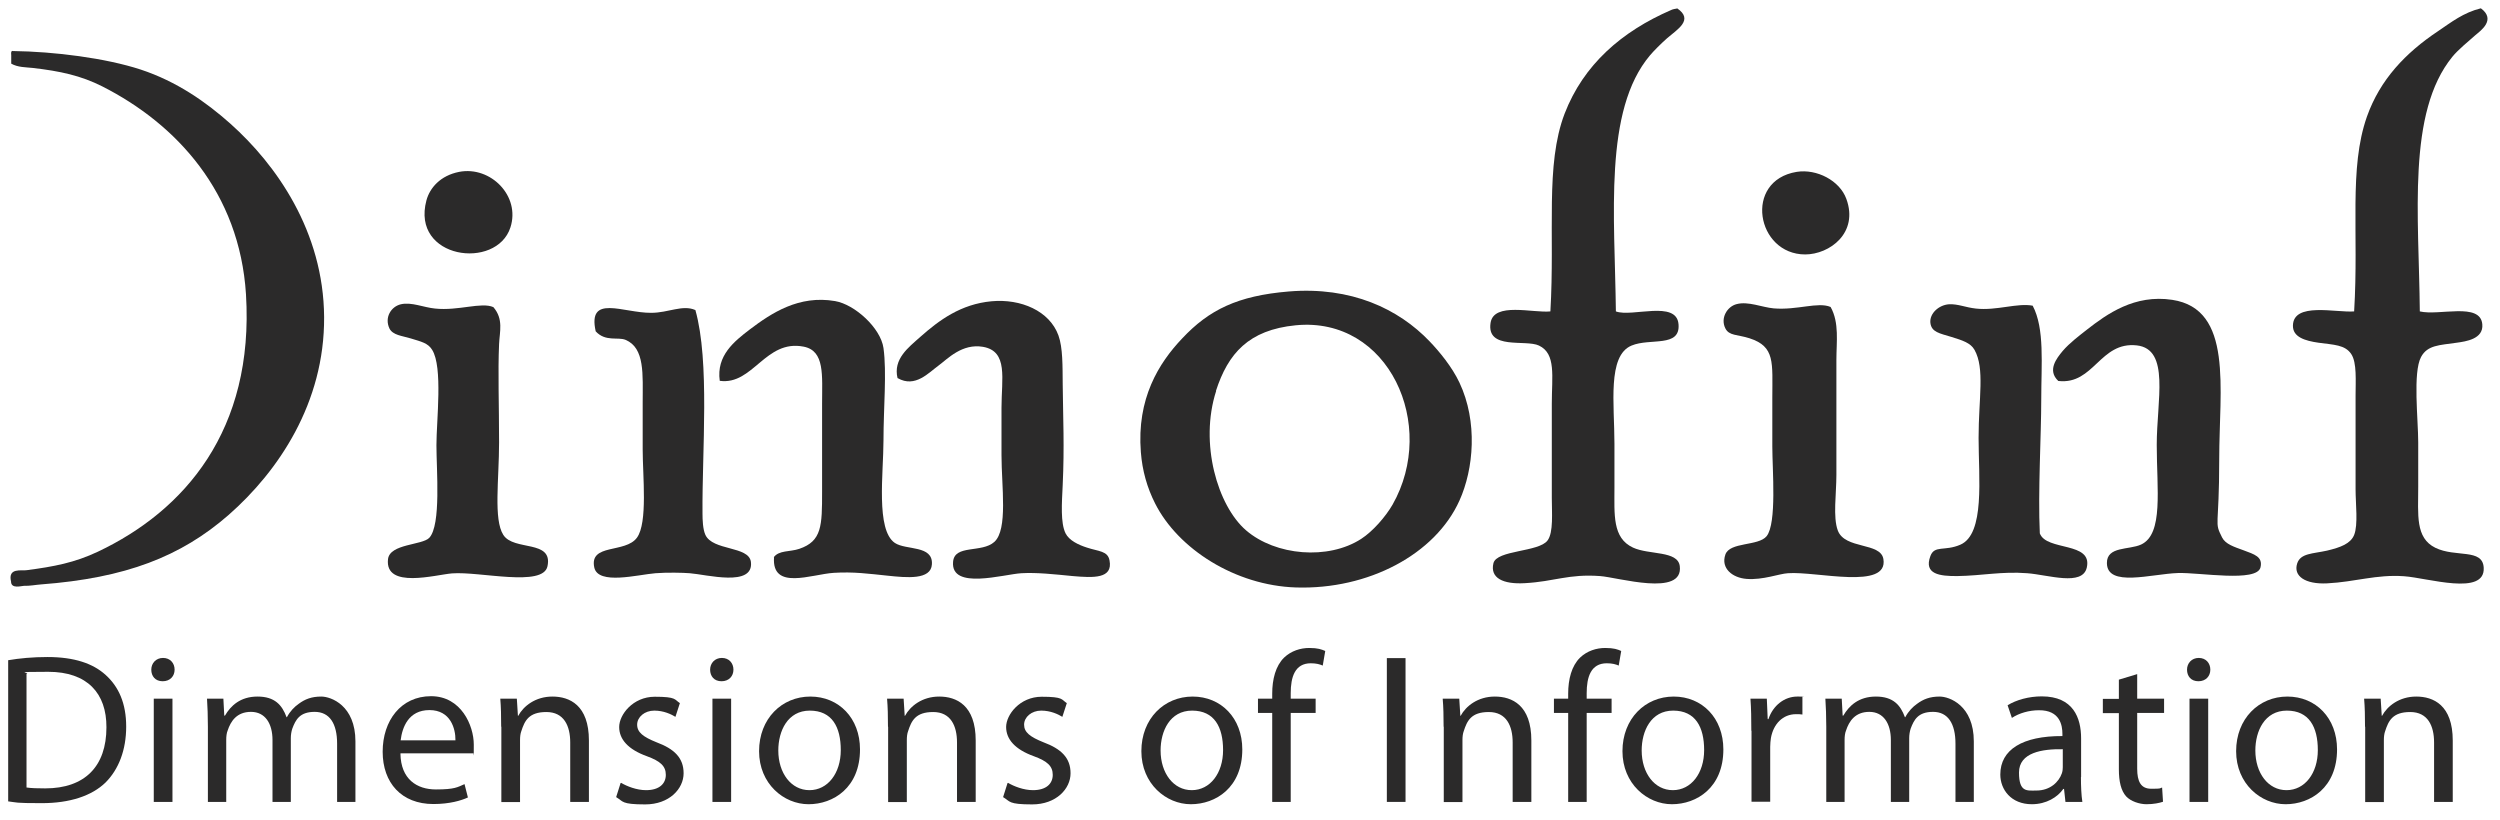
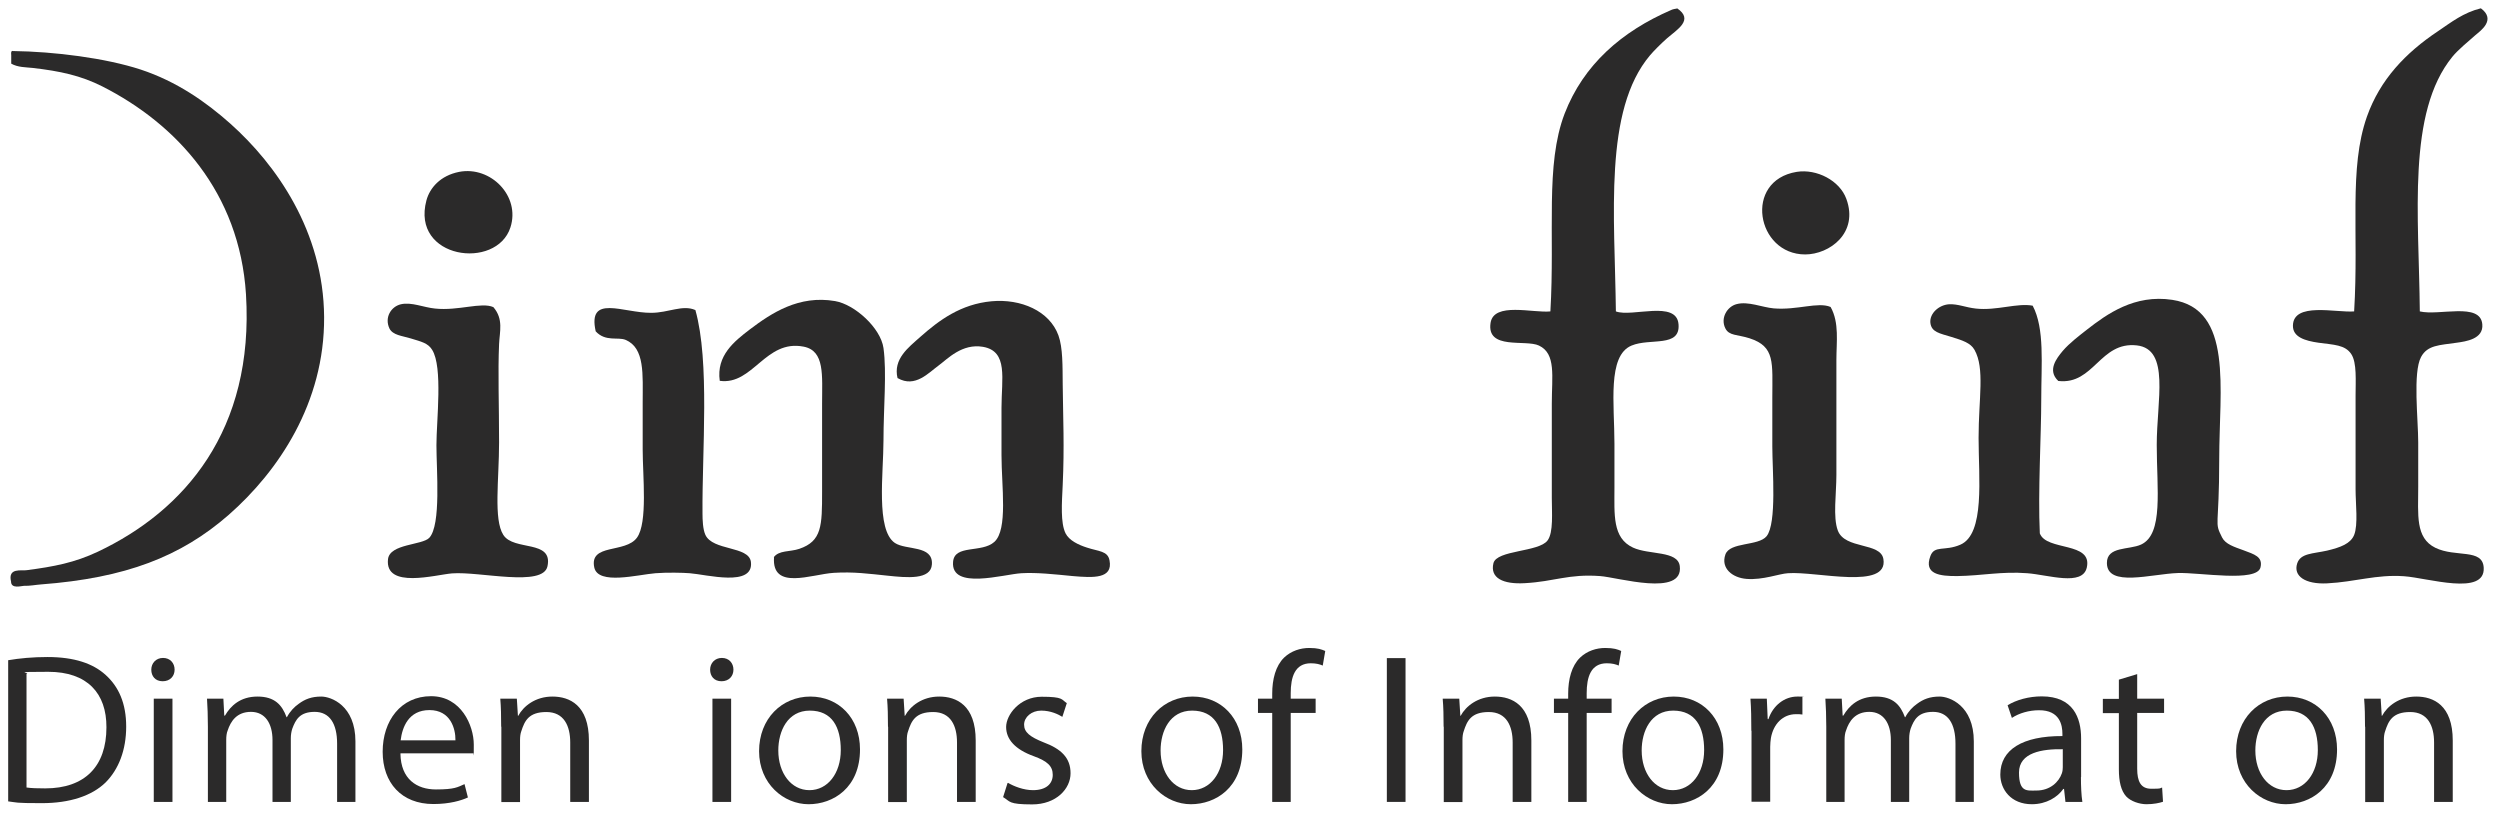
<svg xmlns="http://www.w3.org/2000/svg" width="122" height="40" viewBox="0 0 122 40" fill="none">
  <path fill-rule="evenodd" clip-rule="evenodd" d="M81.843 0.405C82.676 0.97 81.843 1.439 81.356 1.864C81.052 2.134 80.705 2.481 80.522 2.698C78.247 5.391 78.803 10.533 78.855 15.197C79.637 15.492 81.817 14.632 81.912 15.822C82.008 16.977 80.531 16.482 79.619 16.864C78.429 17.359 78.785 19.73 78.785 21.659V23.804C78.785 25.115 78.681 26.253 79.689 26.722C80.47 27.087 81.877 26.861 81.973 27.625C82.164 29.145 78.95 28.172 78.082 28.112C76.536 27.999 75.858 28.381 74.408 28.459C73.348 28.52 72.706 28.207 72.879 27.486C73.036 26.835 75.094 26.948 75.52 26.375C75.815 25.984 75.728 25.011 75.728 24.29V19.704C75.728 18.358 75.945 17.264 75.103 16.864C74.451 16.551 72.532 17.099 72.74 15.752C72.905 14.727 74.799 15.283 75.659 15.197C75.885 11.332 75.398 8.048 76.353 5.547C77.274 3.159 79.133 1.534 81.565 0.483C81.66 0.44 81.73 0.44 81.843 0.414V0.405Z" fill="#2B2A2A" />
  <path fill-rule="evenodd" clip-rule="evenodd" d="M121.066 0.405C121.831 0.97 121.04 1.508 120.788 1.725C120.432 2.038 119.946 2.438 119.677 2.768C117.453 5.495 118.044 10.524 118.087 15.197C119.034 15.422 121.04 14.736 121.136 15.822C121.205 16.551 120.319 16.664 119.885 16.725C119.043 16.847 118.461 16.838 118.148 17.42C117.74 18.184 118.009 20.469 118.009 21.589V23.743C118.009 25.133 117.862 26.244 118.843 26.731C119.833 27.217 121.153 26.748 121.205 27.703C121.284 29.102 118.469 28.199 117.314 28.12C115.959 28.025 114.943 28.398 113.562 28.468C112.494 28.52 111.903 28.112 112.103 27.495C112.268 26.991 112.867 27.026 113.562 26.87C114.222 26.713 114.709 26.531 114.882 26.105C115.082 25.61 114.952 24.568 114.952 23.882V19.296C114.952 18.601 115.021 17.698 114.743 17.281C114.439 16.821 113.892 16.829 113.145 16.725C112.477 16.63 111.886 16.447 111.895 15.891C111.912 14.727 113.988 15.266 114.882 15.197C115.117 11.323 114.613 8.222 115.508 5.686C116.15 3.879 117.392 2.577 118.982 1.517C119.625 1.083 120.215 0.614 121.066 0.405Z" fill="#2B2A2A" />
  <path fill-rule="evenodd" clip-rule="evenodd" d="M0.609 2.49C2.676 2.516 5.16 2.837 6.862 3.393C8.625 3.975 10.05 4.974 11.24 6.033C13.48 8.031 15.791 11.297 15.817 15.474C15.843 19.661 13.585 22.996 11.162 25.124C8.825 27.165 6.133 28.207 1.998 28.52C1.755 28.537 1.46 28.598 1.165 28.589C1.052 28.589 0.539 28.754 0.539 28.381C0.374 27.686 1.052 27.868 1.304 27.825C2.632 27.651 3.64 27.46 4.778 26.922C8.999 24.924 12.412 20.998 12.004 14.363C11.691 9.386 8.608 6.051 4.995 4.218C3.944 3.688 2.945 3.471 1.59 3.315C1.26 3.28 0.869 3.289 0.548 3.106V2.689C0.539 2.594 0.531 2.49 0.617 2.481L0.609 2.49Z" fill="#2B2A2A" />
-   <path fill-rule="evenodd" clip-rule="evenodd" d="M62.892 14.224C65.941 13.972 68.251 15.075 69.762 16.656C70.248 17.16 70.865 17.915 71.221 18.671C72.124 20.582 71.916 22.892 71.221 24.429C70.04 27.052 66.774 28.781 63.239 28.668C60.286 28.572 57.49 26.792 56.369 24.568C55.978 23.795 55.744 22.97 55.674 22.067C55.466 19.444 56.551 17.715 57.689 16.517C59.001 15.118 60.399 14.432 62.892 14.224ZM59.348 19.079C58.523 21.633 59.418 24.681 60.807 25.88C62.249 27.122 64.82 27.339 66.427 26.297C66.991 25.932 67.608 25.228 67.956 24.629C70.162 20.747 67.782 15.431 63.231 15.874C60.929 16.1 59.93 17.255 59.34 19.07L59.348 19.079Z" fill="#2B2A2A" />
  <path fill-rule="evenodd" clip-rule="evenodd" d="M100.446 18.592C99.89 18.071 100.368 17.481 100.655 17.133C100.993 16.734 101.506 16.352 101.836 16.091C102.826 15.318 104.172 14.354 106.005 14.632C108.993 15.084 108.298 18.966 108.298 22.405C108.298 25.845 108.037 25.428 108.437 26.227C108.602 26.557 109.027 26.687 109.479 26.852C110.009 27.052 110.434 27.165 110.313 27.686C110.139 28.433 107.342 27.929 106.283 27.964C104.989 28.007 102.826 28.676 102.817 27.478C102.809 26.652 103.894 26.844 104.485 26.574C105.588 26.062 105.249 23.873 105.249 21.71C105.249 19.548 105.909 17.038 104.276 16.855C102.479 16.656 102.183 18.784 100.455 18.592H100.446Z" fill="#2B2A2A" />
  <path fill-rule="evenodd" clip-rule="evenodd" d="M37.755 27.2C38.007 26.843 38.554 26.939 39.006 26.783C40.109 26.409 40.118 25.654 40.118 24.003V19.695C40.118 18.314 40.257 17.116 39.215 16.916C37.347 16.551 36.748 18.809 35.124 18.584C34.95 17.35 35.836 16.655 36.583 16.082C37.651 15.274 38.989 14.389 40.752 14.693C41.716 14.858 42.975 16.004 43.114 16.985C43.279 18.175 43.114 19.904 43.114 21.493C43.114 23.083 42.732 25.862 43.67 26.496C44.217 26.861 45.537 26.592 45.477 27.538C45.433 28.311 44.243 28.19 43.323 28.094C42.393 27.999 41.655 27.894 40.682 27.955C39.597 28.025 37.651 28.832 37.773 27.191L37.755 27.2Z" fill="#2B2A2A" />
  <path fill-rule="evenodd" clip-rule="evenodd" d="M43.8 18.454C43.575 17.516 44.339 16.951 44.912 16.439C45.833 15.622 46.892 14.841 48.386 14.702C49.819 14.571 51.218 15.171 51.652 16.369C51.869 16.968 51.852 17.881 51.86 18.732C51.878 20.46 51.947 21.78 51.86 23.665C51.817 24.56 51.748 25.515 51.999 26.027C52.173 26.375 52.633 26.592 53.042 26.722C53.615 26.913 54.058 26.879 54.145 27.348C54.318 28.251 53.354 28.199 52.347 28.112C51.444 28.025 50.61 27.93 49.845 27.973C48.968 28.025 46.389 28.807 46.51 27.417C46.58 26.557 47.908 27 48.525 26.444C49.194 25.836 48.873 23.734 48.873 22.206V19.913C48.873 18.471 49.211 17.142 47.969 16.925C46.944 16.751 46.241 17.516 45.815 17.828C45.312 18.193 44.66 18.94 43.809 18.454H43.8Z" fill="#2B2A2A" />
  <path fill-rule="evenodd" clip-rule="evenodd" d="M24.077 14.988C24.581 15.578 24.381 16.178 24.355 16.794C24.294 18.132 24.355 19.773 24.355 21.589C24.355 23.404 24.077 25.349 24.563 26.105C25.076 26.904 26.995 26.322 26.717 27.634C26.5 28.667 23.417 27.877 22.062 27.981C21.272 28.042 18.77 28.763 18.935 27.286C19.022 26.531 20.612 26.609 20.95 26.244C21.532 25.619 21.298 22.935 21.298 21.728C21.298 20.52 21.619 17.915 21.089 17.072C20.881 16.734 20.551 16.673 20.047 16.516C19.621 16.386 19.17 16.36 19.005 16.03C18.753 15.492 19.083 14.962 19.561 14.849C20.073 14.727 20.681 15.005 21.228 15.057C22.375 15.179 23.486 14.727 24.077 14.988Z" fill="#2B2A2A" />
  <path fill-rule="evenodd" clip-rule="evenodd" d="M89.338 14.988C89.763 15.752 89.616 16.69 89.616 17.559V23.178C89.616 24.099 89.442 25.237 89.685 25.888C90.032 26.817 91.77 26.453 91.909 27.278C92.169 28.806 88.643 27.869 87.253 27.973C86.81 27.999 86.046 28.311 85.238 28.251C84.535 28.198 83.97 27.73 84.196 27.069C84.404 26.435 85.811 26.661 86.211 26.166C86.715 25.532 86.489 22.918 86.489 21.789V19.426C86.489 17.689 86.636 16.916 85.377 16.508C84.787 16.317 84.378 16.395 84.196 16.022C83.944 15.518 84.291 14.953 84.752 14.84C85.316 14.693 85.985 14.997 86.558 15.049C87.705 15.144 88.721 14.719 89.329 14.979L89.338 14.988Z" fill="#2B2A2A" />
  <path fill-rule="evenodd" clip-rule="evenodd" d="M99.196 14.919C99.786 16.039 99.613 17.767 99.613 19.505C99.613 21.242 99.448 24.012 99.543 26.027C99.865 26.905 102.123 26.418 101.836 27.695C101.628 28.624 99.96 28.051 98.927 27.973C97.676 27.877 96.72 28.095 95.522 28.112C94.662 28.12 93.872 28.025 94.202 27.139C94.401 26.592 94.897 26.913 95.661 26.583C96.877 26.062 96.555 23.309 96.555 21.372C96.555 19.435 96.868 17.985 96.356 17.073C96.165 16.734 95.774 16.612 95.244 16.447C94.653 16.265 94.254 16.213 94.202 15.752C94.158 15.292 94.619 14.884 95.105 14.849C95.539 14.823 95.921 15.005 96.425 15.058C97.433 15.171 98.449 14.771 99.204 14.919H99.196Z" fill="#2B2A2A" />
  <path fill-rule="evenodd" clip-rule="evenodd" d="M33.934 15.127C34.646 17.655 34.256 22.023 34.282 25.055C34.282 25.367 34.299 25.828 34.421 26.097C34.777 26.887 36.54 26.635 36.644 27.417C36.8 28.668 34.473 28.034 33.656 27.973C33.326 27.947 32.553 27.929 31.989 27.973C31.129 28.042 29.192 28.563 29.001 27.695C28.749 26.505 30.521 27.017 31.085 26.236C31.615 25.506 31.363 23.222 31.363 21.936V19.643C31.363 18.28 31.476 16.986 30.53 16.586C30.156 16.43 29.548 16.691 29.07 16.169C28.662 14.337 30.399 15.275 31.78 15.266C32.614 15.266 33.309 14.858 33.925 15.127H33.934Z" fill="#2B2A2A" />
  <path fill-rule="evenodd" clip-rule="evenodd" d="M22.408 8.387C23.945 8.092 25.404 9.568 24.909 11.097C24.232 13.199 20.045 12.643 20.81 9.777C20.975 9.169 21.487 8.569 22.408 8.387ZM88.087 12.417C89.285 12.417 90.71 11.366 90.102 9.707C89.78 8.813 88.66 8.231 87.679 8.387C85.073 8.813 85.707 12.417 88.096 12.417H88.087Z" fill="#2B2A2A" />
  <path d="M0.391 32.22C0.946 32.124 1.598 32.063 2.319 32.063C3.622 32.063 4.542 32.376 5.159 32.941C5.793 33.514 6.158 34.322 6.158 35.459C6.158 36.597 5.793 37.544 5.15 38.187C4.481 38.838 3.404 39.194 2.041 39.194C0.677 39.194 0.851 39.16 0.399 39.107V32.22H0.391ZM1.294 38.43C1.52 38.465 1.858 38.473 2.206 38.473C4.151 38.473 5.194 37.388 5.194 35.494C5.202 33.835 4.264 32.784 2.354 32.784C0.443 32.784 1.528 32.828 1.294 32.88V38.43Z" fill="#2B2A2A" />
  <path d="M8.521 32.68C8.521 32.993 8.303 33.245 7.939 33.245C7.574 33.245 7.383 32.993 7.383 32.68C7.383 32.367 7.609 32.107 7.956 32.107C8.303 32.107 8.521 32.359 8.521 32.68ZM7.504 39.133V34.096H8.416V39.133H7.504Z" fill="#2B2A2A" />
  <path d="M10.145 35.459C10.145 34.93 10.128 34.513 10.102 34.096H10.901L10.944 34.921H10.979C11.257 34.443 11.726 33.992 12.568 33.992C13.411 33.992 13.767 34.409 13.984 34.999H14.001C14.158 34.704 14.366 34.495 14.575 34.348C14.879 34.122 15.2 33.992 15.678 33.992C16.155 33.992 17.345 34.426 17.345 36.18V39.133H16.451V36.293C16.451 35.312 16.086 34.739 15.356 34.739C14.627 34.739 14.427 35.121 14.262 35.564C14.218 35.703 14.192 35.859 14.192 36.024V39.133H13.298V36.111C13.298 35.312 12.942 34.739 12.247 34.739C11.552 34.739 11.257 35.199 11.109 35.651C11.057 35.772 11.04 35.946 11.04 36.102V39.133H10.145V35.459Z" fill="#2B2A2A" />
  <path d="M19.542 36.779C19.56 38.022 20.341 38.525 21.271 38.525C22.2 38.525 22.33 38.412 22.669 38.265L22.834 38.916C22.513 39.064 21.948 39.237 21.149 39.237C19.595 39.237 18.674 38.204 18.674 36.684C18.674 35.164 19.568 33.974 21.036 33.974C22.504 33.974 23.121 35.407 23.121 36.337C23.121 37.266 23.112 36.658 23.086 36.762H19.551L19.542 36.779ZM22.226 36.128C22.235 35.555 21.983 34.652 20.958 34.652C19.933 34.652 19.629 35.494 19.551 36.128H22.226Z" fill="#2B2A2A" />
  <path d="M24.457 35.459C24.457 34.93 24.449 34.513 24.414 34.096H25.222L25.274 34.93H25.291C25.543 34.461 26.125 33.992 26.959 33.992C27.793 33.992 28.739 34.409 28.739 36.137V39.133H27.827V36.233C27.827 35.425 27.523 34.747 26.664 34.747C25.804 34.747 25.604 35.173 25.439 35.685C25.395 35.798 25.378 35.955 25.378 36.111V39.142H24.466V35.468L24.457 35.459Z" fill="#2B2A2A" />
-   <path d="M30.312 38.204C30.59 38.369 31.067 38.56 31.527 38.56C32.179 38.56 32.492 38.239 32.492 37.813C32.492 37.388 32.231 37.145 31.562 36.901C30.65 36.571 30.216 36.076 30.216 35.477C30.216 34.878 30.885 34.001 31.953 34.001C33.021 34.001 32.908 34.139 33.178 34.313L32.961 34.982C32.761 34.86 32.396 34.678 31.927 34.678C31.458 34.678 31.093 34.991 31.093 35.364C31.093 35.738 31.389 35.963 32.04 36.224C32.9 36.545 33.36 36.98 33.36 37.735C33.36 38.491 32.665 39.255 31.484 39.255C30.303 39.255 30.424 39.108 30.068 38.899L30.285 38.213L30.312 38.204Z" fill="#2B2A2A" />
  <path d="M35.792 32.68C35.792 32.993 35.575 33.245 35.21 33.245C34.845 33.245 34.654 32.993 34.654 32.68C34.654 32.367 34.88 32.107 35.227 32.107C35.575 32.107 35.792 32.359 35.792 32.68ZM34.767 39.133V34.096H35.679V39.133H34.767Z" fill="#2B2A2A" />
  <path d="M41.968 36.571C41.968 38.439 40.665 39.246 39.458 39.246C38.25 39.246 37.043 38.248 37.043 36.658C37.043 35.069 38.155 33.992 39.544 33.992C40.934 33.992 41.968 35.043 41.968 36.571ZM37.981 36.623C37.981 37.726 38.606 38.56 39.501 38.56C40.395 38.56 41.03 37.735 41.03 36.606C41.03 35.477 40.604 34.678 39.518 34.678C38.433 34.678 37.981 35.677 37.981 36.623Z" fill="#2B2A2A" />
  <path d="M43.333 35.459C43.333 34.93 43.324 34.513 43.289 34.096H44.097L44.149 34.93H44.166C44.418 34.461 45 33.992 45.834 33.992C46.668 33.992 47.614 34.409 47.614 36.137V39.133H46.702V36.233C46.702 35.425 46.398 34.747 45.539 34.747C44.679 34.747 44.479 35.173 44.314 35.685C44.27 35.798 44.253 35.955 44.253 36.111V39.142H43.341V35.468L43.333 35.459Z" fill="#2B2A2A" />
  <path d="M49.194 38.204C49.472 38.369 49.95 38.56 50.41 38.56C51.062 38.56 51.374 38.239 51.374 37.813C51.374 37.388 51.114 37.145 50.445 36.901C49.533 36.571 49.099 36.076 49.099 35.477C49.099 34.878 49.768 34.001 50.836 34.001C51.904 34.001 51.791 34.139 52.06 34.313L51.843 34.982C51.644 34.86 51.279 34.678 50.81 34.678C50.341 34.678 49.976 34.991 49.976 35.364C49.976 35.738 50.271 35.963 50.923 36.224C51.783 36.545 52.243 36.98 52.243 37.735C52.243 38.491 51.548 39.255 50.367 39.255C49.186 39.255 49.307 39.108 48.951 38.899L49.168 38.213L49.194 38.204Z" fill="#2B2A2A" />
  <path d="M60.624 36.571C60.624 38.439 59.321 39.246 58.114 39.246C56.907 39.246 55.699 38.248 55.699 36.658C55.699 35.069 56.811 33.992 58.201 33.992C59.59 33.992 60.624 35.043 60.624 36.571ZM56.637 36.623C56.637 37.726 57.263 38.56 58.157 38.56C59.052 38.56 59.686 37.735 59.686 36.606C59.686 35.477 59.26 34.678 58.175 34.678C57.089 34.678 56.637 35.677 56.637 36.623Z" fill="#2B2A2A" />
  <path d="M62.084 39.133V34.791H61.389V34.096H62.084V33.853C62.084 33.149 62.248 32.498 62.665 32.09C63.013 31.76 63.465 31.621 63.89 31.621C64.316 31.621 64.489 31.69 64.672 31.768L64.55 32.48C64.411 32.42 64.237 32.368 63.968 32.368C63.187 32.368 62.987 33.045 62.987 33.827V34.096H64.203V34.791H62.987V39.133H62.084Z" fill="#2B2A2A" />
  <path d="M68.59 32.116V39.133H67.678V32.116H68.59Z" fill="#2B2A2A" />
  <path d="M70.448 35.459C70.448 34.93 70.439 34.513 70.404 34.096H71.212L71.264 34.93H71.281C71.533 34.461 72.115 33.992 72.949 33.992C73.783 33.992 74.73 34.409 74.73 36.137V39.133H73.818V36.233C73.818 35.425 73.514 34.747 72.654 34.747C71.794 34.747 71.594 35.173 71.429 35.685C71.386 35.798 71.368 35.955 71.368 36.111V39.142H70.456V35.468L70.448 35.459Z" fill="#2B2A2A" />
  <path d="M76.527 39.133V34.791H75.832V34.096H76.527V33.853C76.527 33.149 76.692 32.498 77.109 32.09C77.456 31.76 77.908 31.621 78.333 31.621C78.759 31.621 78.941 31.69 79.115 31.768L78.993 32.48C78.855 32.42 78.681 32.368 78.412 32.368C77.63 32.368 77.43 33.045 77.43 33.827V34.096H78.646V34.791H77.43V39.133H76.527Z" fill="#2B2A2A" />
  <path d="M84.1 36.571C84.1 38.439 82.798 39.246 81.59 39.246C80.383 39.246 79.176 38.248 79.176 36.658C79.176 35.069 80.287 33.992 81.677 33.992C83.067 33.992 84.1 35.043 84.1 36.571ZM80.114 36.623C80.114 37.726 80.739 38.56 81.634 38.56C82.528 38.56 83.162 37.735 83.162 36.606C83.162 35.477 82.737 34.678 81.651 34.678C80.565 34.678 80.114 35.677 80.114 36.623Z" fill="#2B2A2A" />
  <path d="M85.465 35.668C85.465 35.077 85.457 34.565 85.422 34.096H86.221L86.264 35.095H86.299C86.525 34.417 87.09 33.992 87.706 33.992C88.323 33.992 87.871 34 87.958 34.009V34.869C87.862 34.852 87.767 34.852 87.645 34.852C87.003 34.852 86.542 35.329 86.421 36.015C86.403 36.137 86.386 36.293 86.386 36.441V39.125H85.474V35.659L85.465 35.668Z" fill="#2B2A2A" />
  <path d="M89.122 35.459C89.122 34.93 89.104 34.513 89.078 34.096H89.877L89.921 34.921H89.955C90.233 34.443 90.702 33.992 91.545 33.992C92.387 33.992 92.743 34.409 92.96 34.999H92.978C93.134 34.704 93.343 34.495 93.551 34.348C93.855 34.122 94.177 33.992 94.654 33.992C95.132 33.992 96.322 34.426 96.322 36.18V39.133H95.427V36.293C95.427 35.312 95.062 34.739 94.333 34.739C93.603 34.739 93.403 35.121 93.238 35.564C93.195 35.703 93.169 35.859 93.169 36.024V39.133H92.274V36.111C92.274 35.312 91.918 34.739 91.223 34.739C90.529 34.739 90.233 35.199 90.086 35.651C90.034 35.772 90.016 35.946 90.016 36.102V39.133H89.122V35.459Z" fill="#2B2A2A" />
  <path d="M101.55 37.926C101.55 38.36 101.567 38.786 101.619 39.133H100.794L100.725 38.499H100.69C100.412 38.899 99.865 39.246 99.153 39.246C98.136 39.246 97.615 38.525 97.615 37.796C97.615 36.58 98.701 35.911 100.646 35.92V35.816C100.646 35.407 100.534 34.652 99.5 34.66C99.022 34.66 98.536 34.799 98.18 35.034L97.971 34.417C98.388 34.157 99.005 33.983 99.639 33.983C101.176 33.983 101.558 35.034 101.558 36.033V37.917L101.55 37.926ZM100.664 36.562C99.665 36.545 98.527 36.719 98.527 37.7C98.527 38.682 98.927 38.578 99.378 38.578C100.047 38.578 100.473 38.161 100.62 37.735C100.655 37.631 100.664 37.527 100.664 37.44V36.562Z" fill="#2B2A2A" />
  <path d="M104.295 32.889V34.096H105.607V34.791H104.295V37.509C104.295 38.135 104.469 38.491 104.982 38.491C105.494 38.491 105.381 38.473 105.511 38.43L105.555 39.125C105.381 39.186 105.094 39.246 104.747 39.246C104.4 39.246 103.974 39.099 103.757 38.864C103.505 38.586 103.401 38.135 103.401 37.544V34.8H102.619V34.105H103.401V33.167L104.295 32.897V32.889Z" fill="#2B2A2A" />
-   <path d="M107.864 32.68C107.864 32.993 107.647 33.245 107.282 33.245C106.918 33.245 106.727 32.993 106.727 32.68C106.727 32.367 106.952 32.107 107.3 32.107C107.647 32.107 107.864 32.359 107.864 32.68ZM106.848 39.133V34.096H107.76V39.133H106.848Z" fill="#2B2A2A" />
  <path d="M114.048 36.571C114.048 38.439 112.745 39.246 111.538 39.246C110.33 39.246 109.123 38.248 109.123 36.658C109.123 35.069 110.235 33.992 111.624 33.992C113.014 33.992 114.048 35.043 114.048 36.571ZM110.061 36.623C110.061 37.726 110.686 38.56 111.581 38.56C112.476 38.56 113.11 37.735 113.11 36.606C113.11 35.477 112.684 34.678 111.598 34.678C110.513 34.678 110.061 35.677 110.061 36.623Z" fill="#2B2A2A" />
  <path d="M115.413 35.459C115.413 34.93 115.404 34.513 115.369 34.096H116.177L116.229 34.93H116.246C116.498 34.461 117.08 33.992 117.914 33.992C118.748 33.992 119.694 34.409 119.694 36.137V39.133H118.783V36.233C118.783 35.425 118.479 34.747 117.619 34.747C116.759 34.747 116.559 35.173 116.394 35.685C116.351 35.798 116.333 35.955 116.333 36.111V39.142H115.421V35.468L115.413 35.459Z" fill="#2B2A2A" />
</svg>